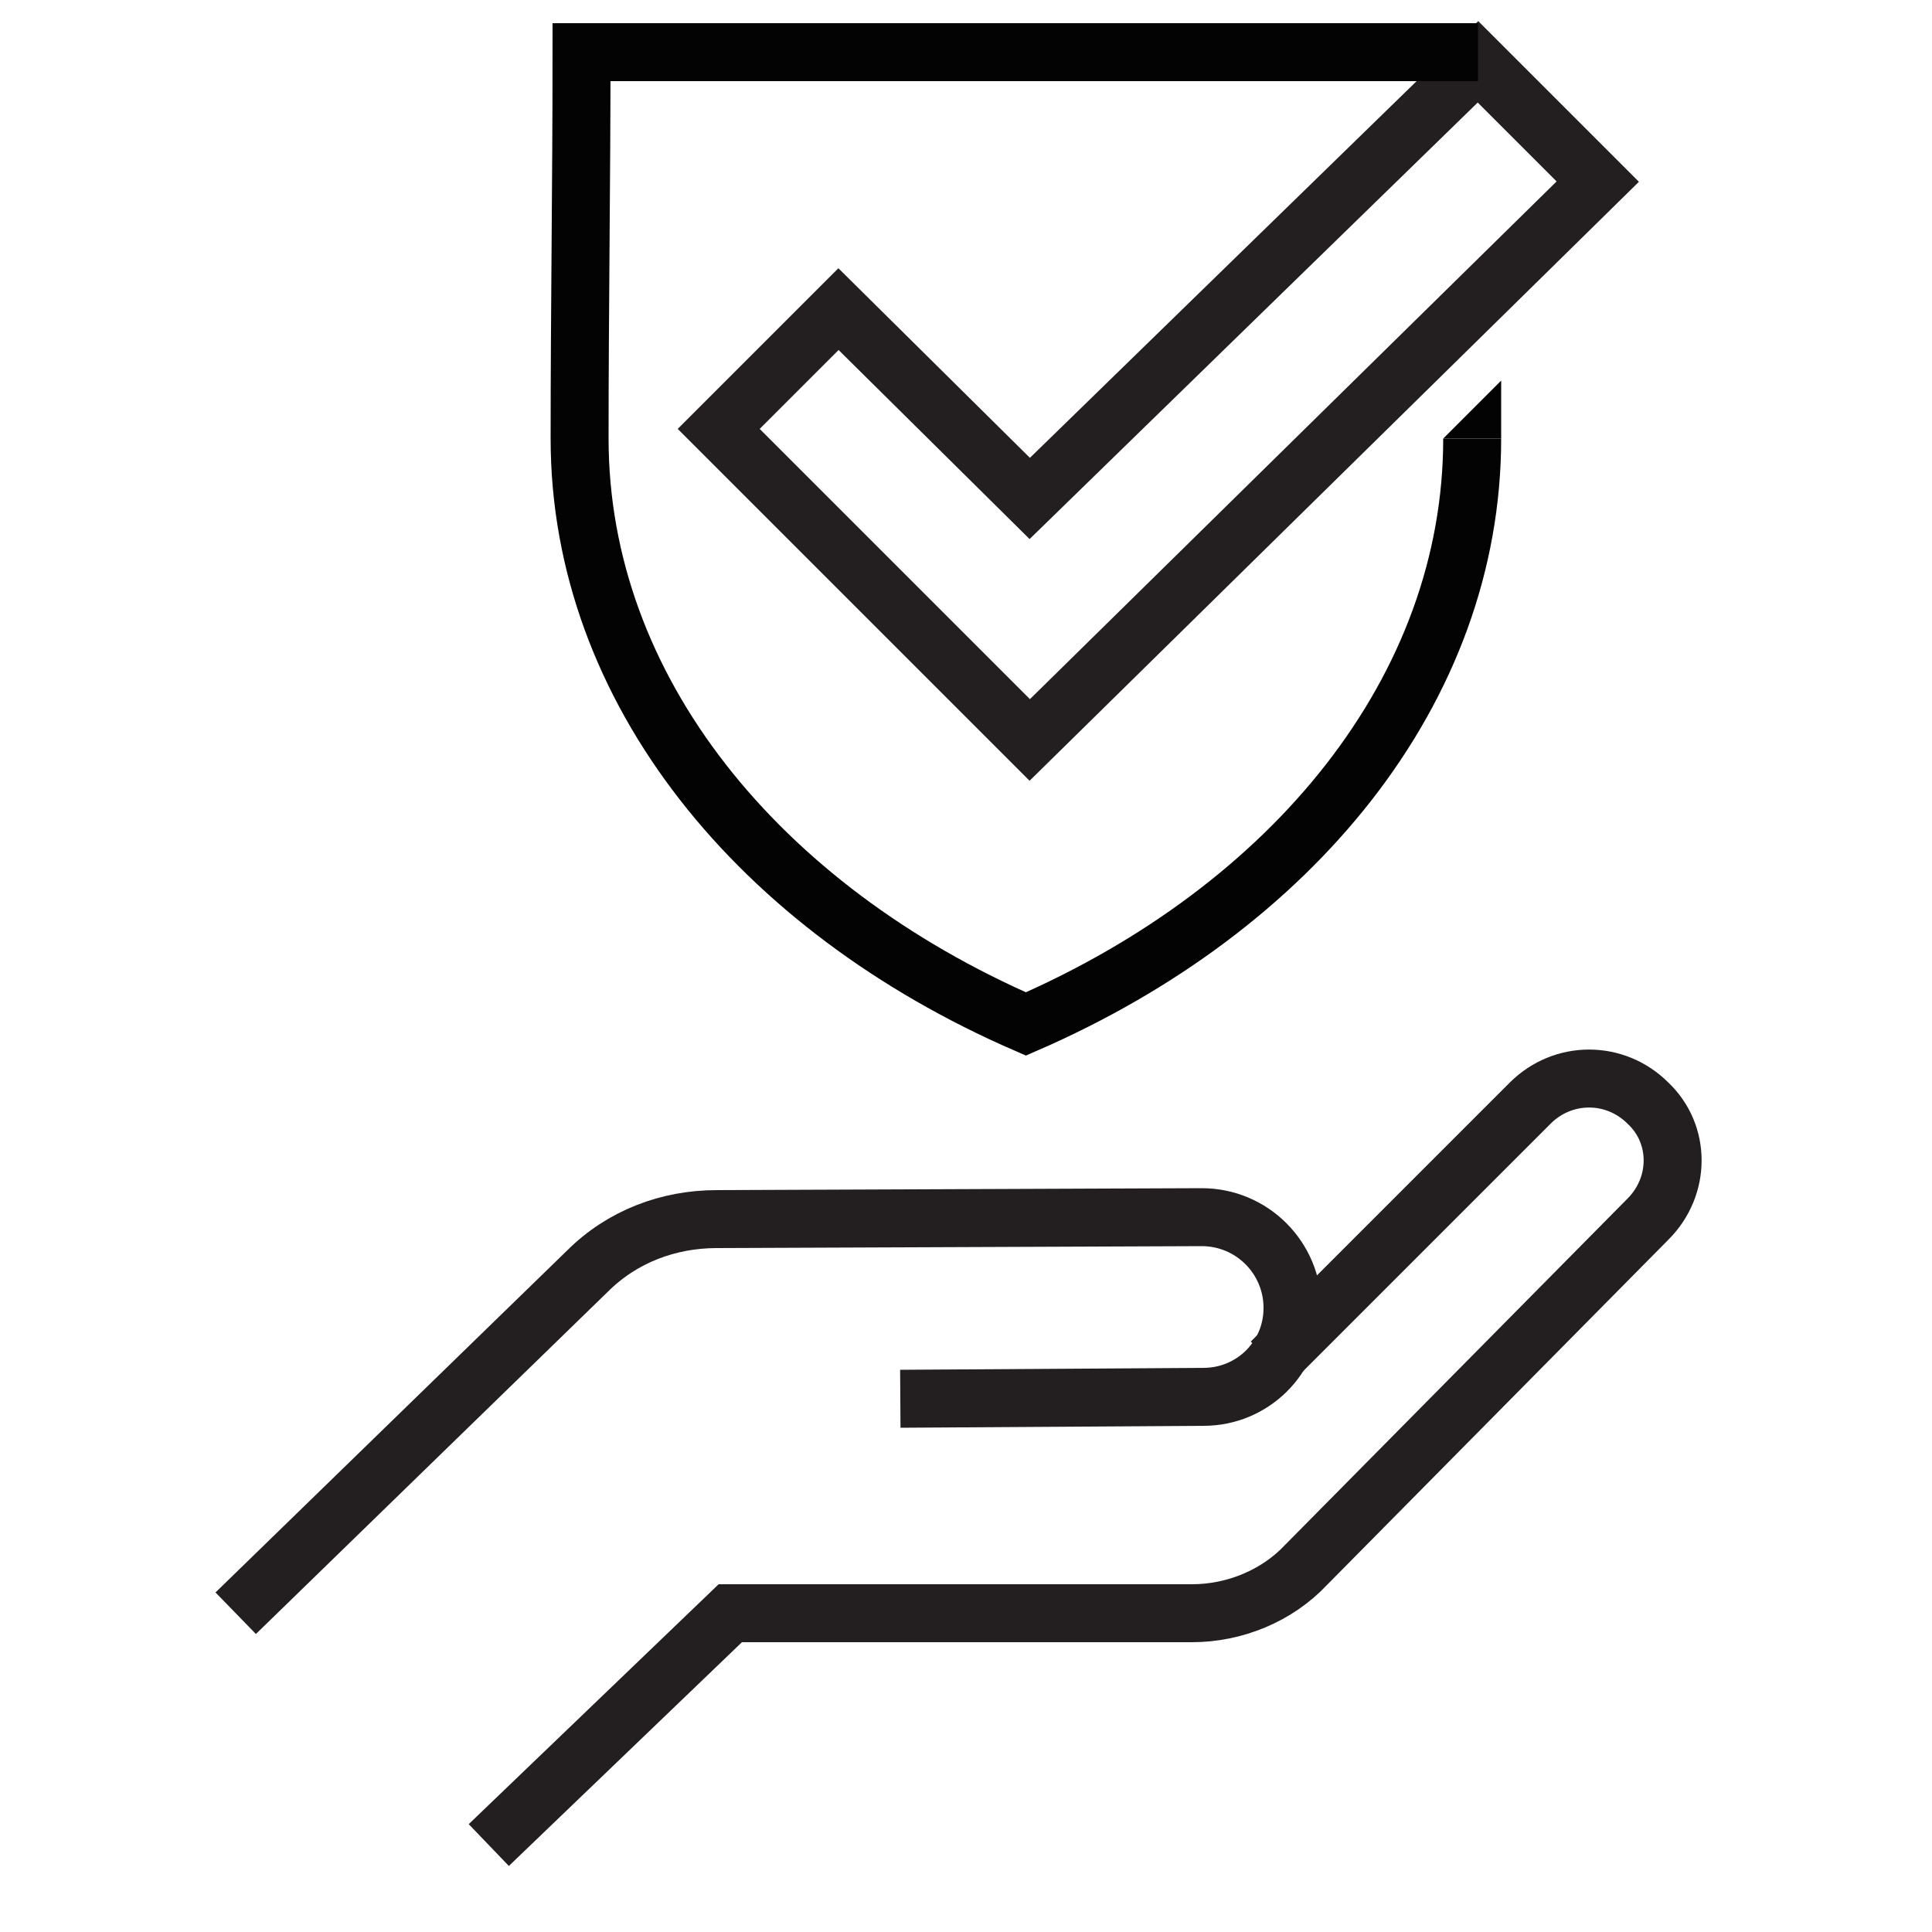
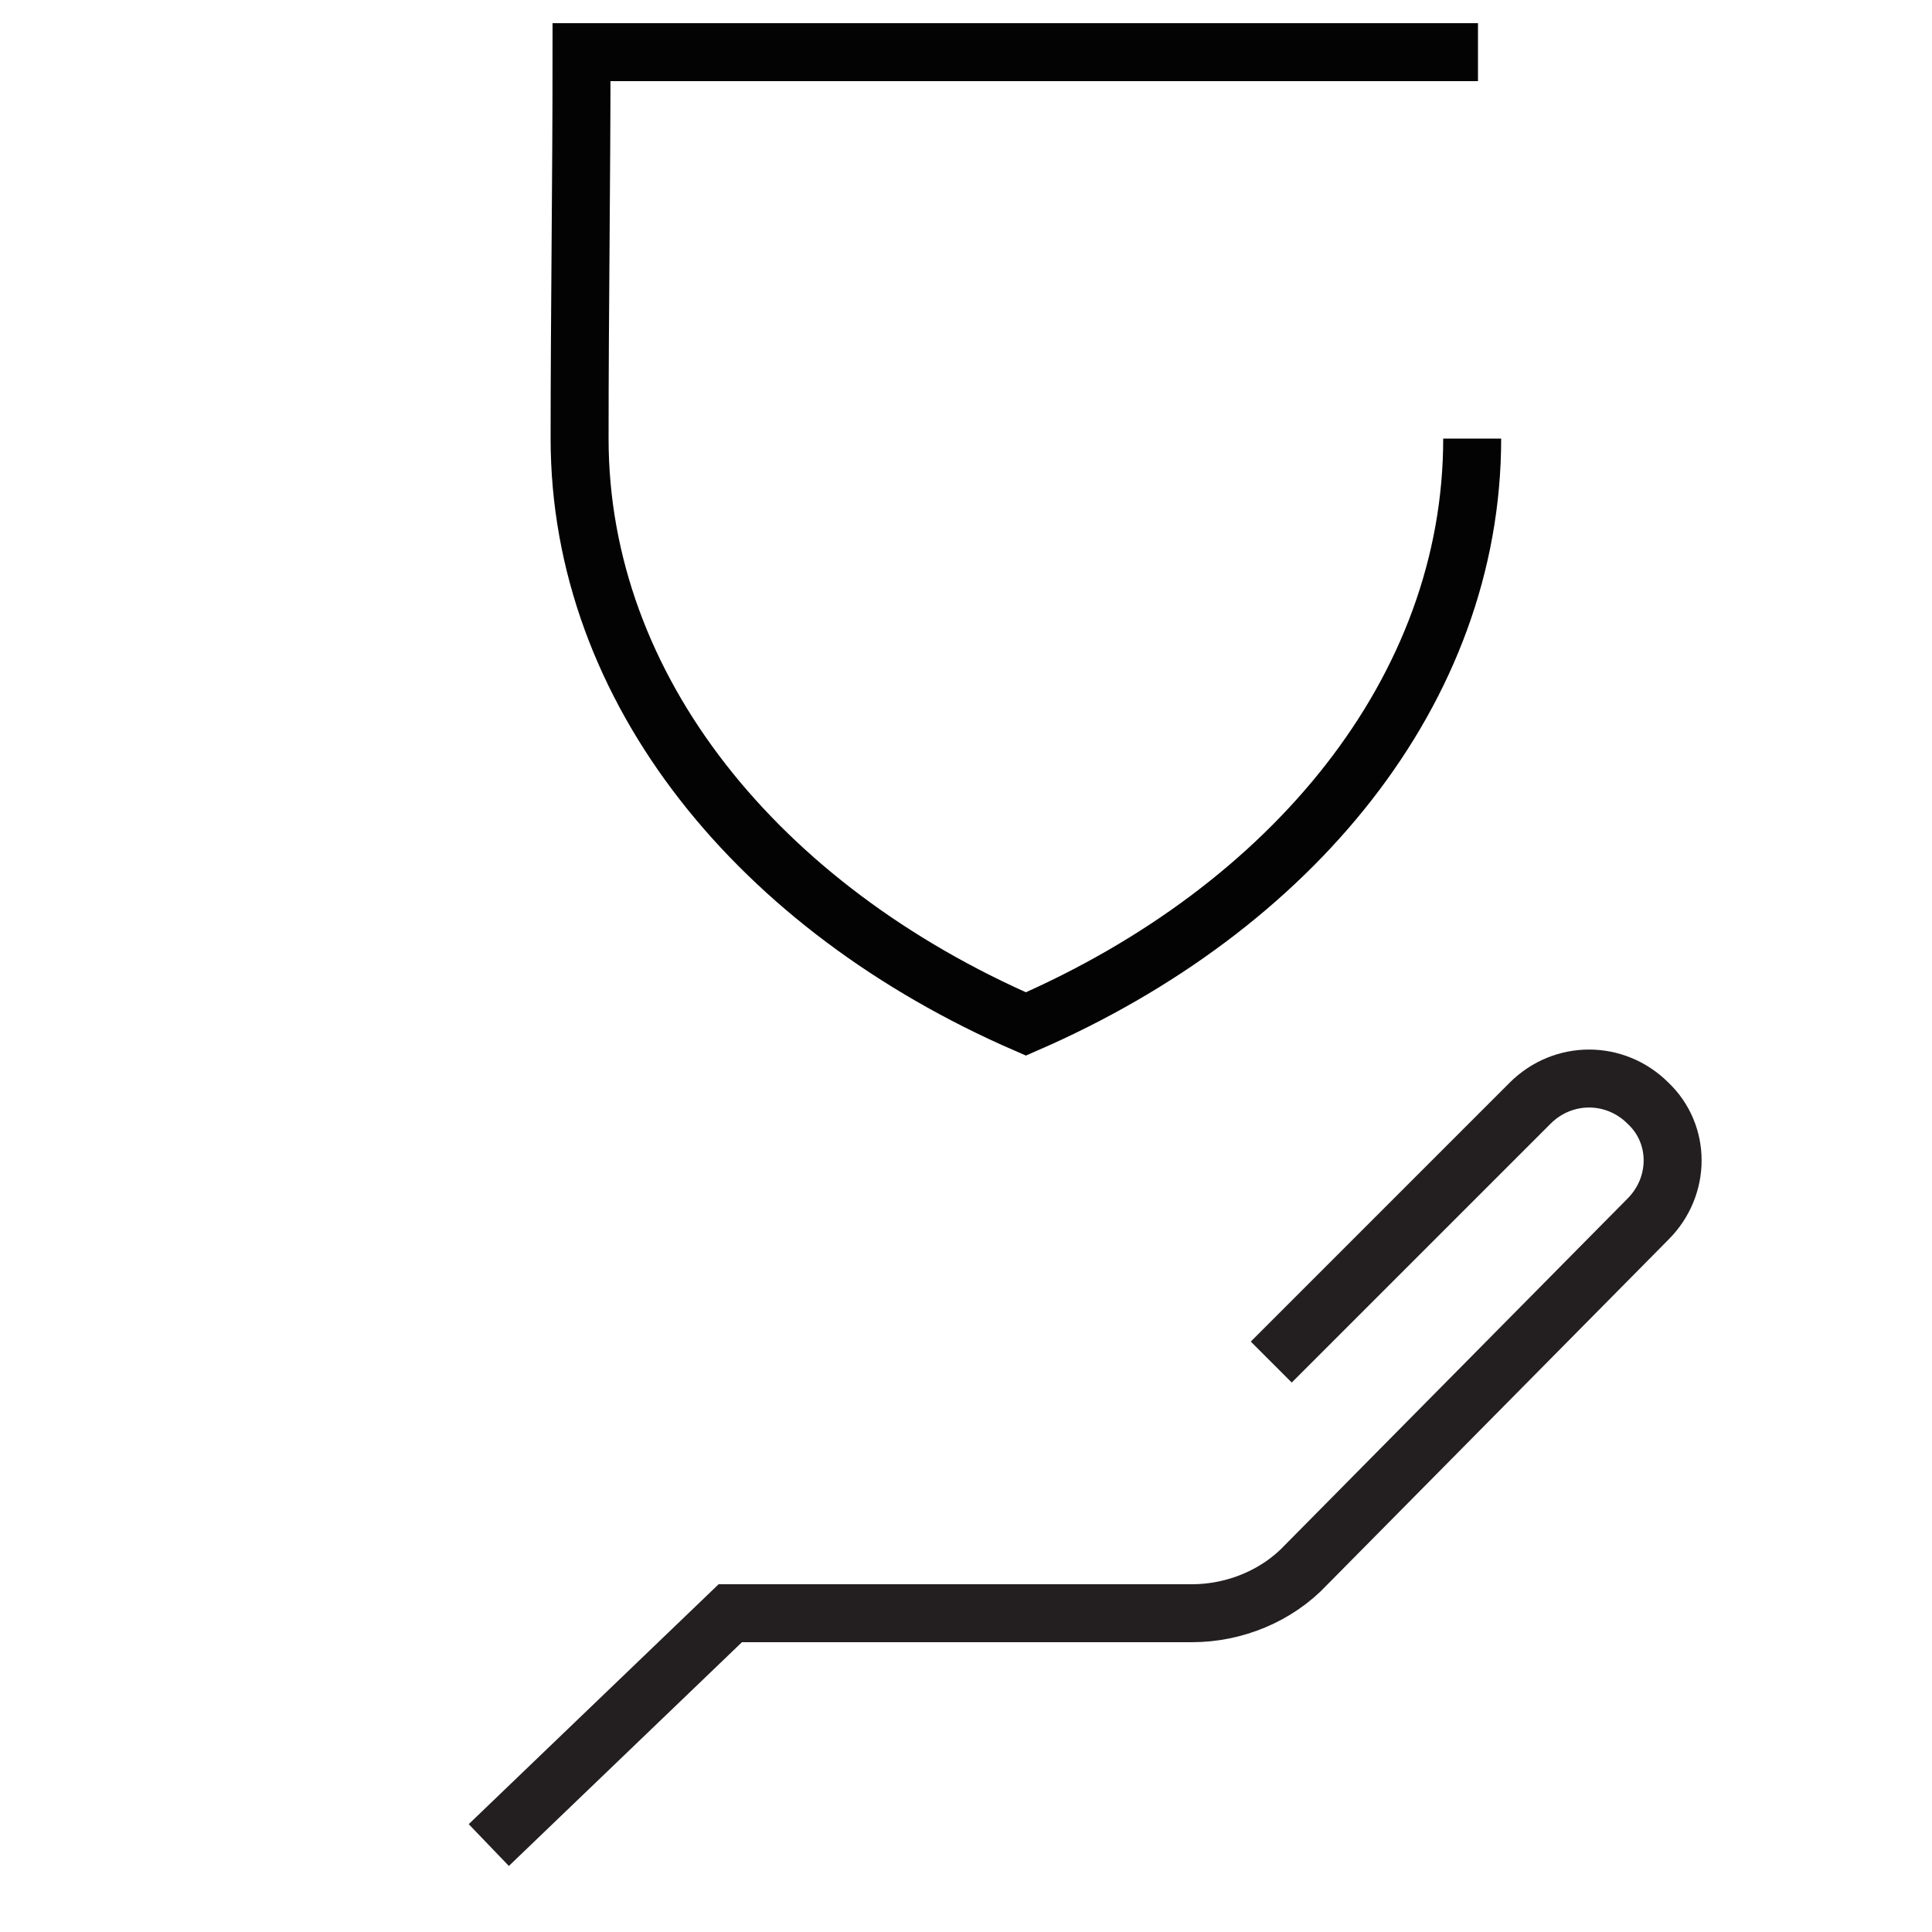
<svg xmlns="http://www.w3.org/2000/svg" version="1.1" id="Layer_1" x="0px" y="0px" viewBox="0 0 100 100" style="enable-background:new 0 0 100 100;" xml:space="preserve">
  <style type="text/css">
	.st0{fill:none;stroke:#231F20;stroke-width:3;stroke-miterlimit:22.926;}
	.st1{fill:none;stroke:#030303;stroke-width:3;stroke-miterlimit:22.926;}
	.st2{fill:#030303;}
</style>
  <g>
-     <polygon class="st0" points="76.5,3.2 82.7,9.4 53.3,38.3 37.2,22.2 43.4,16 53.3,25.8  " />
    <g>
      <g>
        <path class="st1" d="M76.2,22.7c0,13-9.3,24.3-23.1,30.3c-13.8-6-23.1-17.3-23.1-30.3c0-6.6,0.1-13.3,0.1-20h46.4" />
        <g>
          <g>
-             <polygon class="st2" points="74.7,22.7 77.7,22.7 77.7,19.7      " />
-           </g>
+             </g>
        </g>
      </g>
    </g>
  </g>
  <g>
-     <path class="st0" d="M12.2,83.5l18.2-17.7c1.8-1.8,4.2-2.7,6.7-2.7l25.1-0.1c2.6,0,4.7,2.1,4.7,4.7l0,0c0,2.6-2.1,4.6-4.6,4.6   l-15.7,0.1" />
    <path class="st0" d="M25.3,95.5l12.5-12h23.9c2.2,0,4.4-0.9,5.9-2.5l17.7-17.9c1.7-1.7,1.7-4.4,0-6l0,0c-1.7-1.7-4.4-1.7-6.1,0   L65.8,70.5" />
  </g>
</svg>